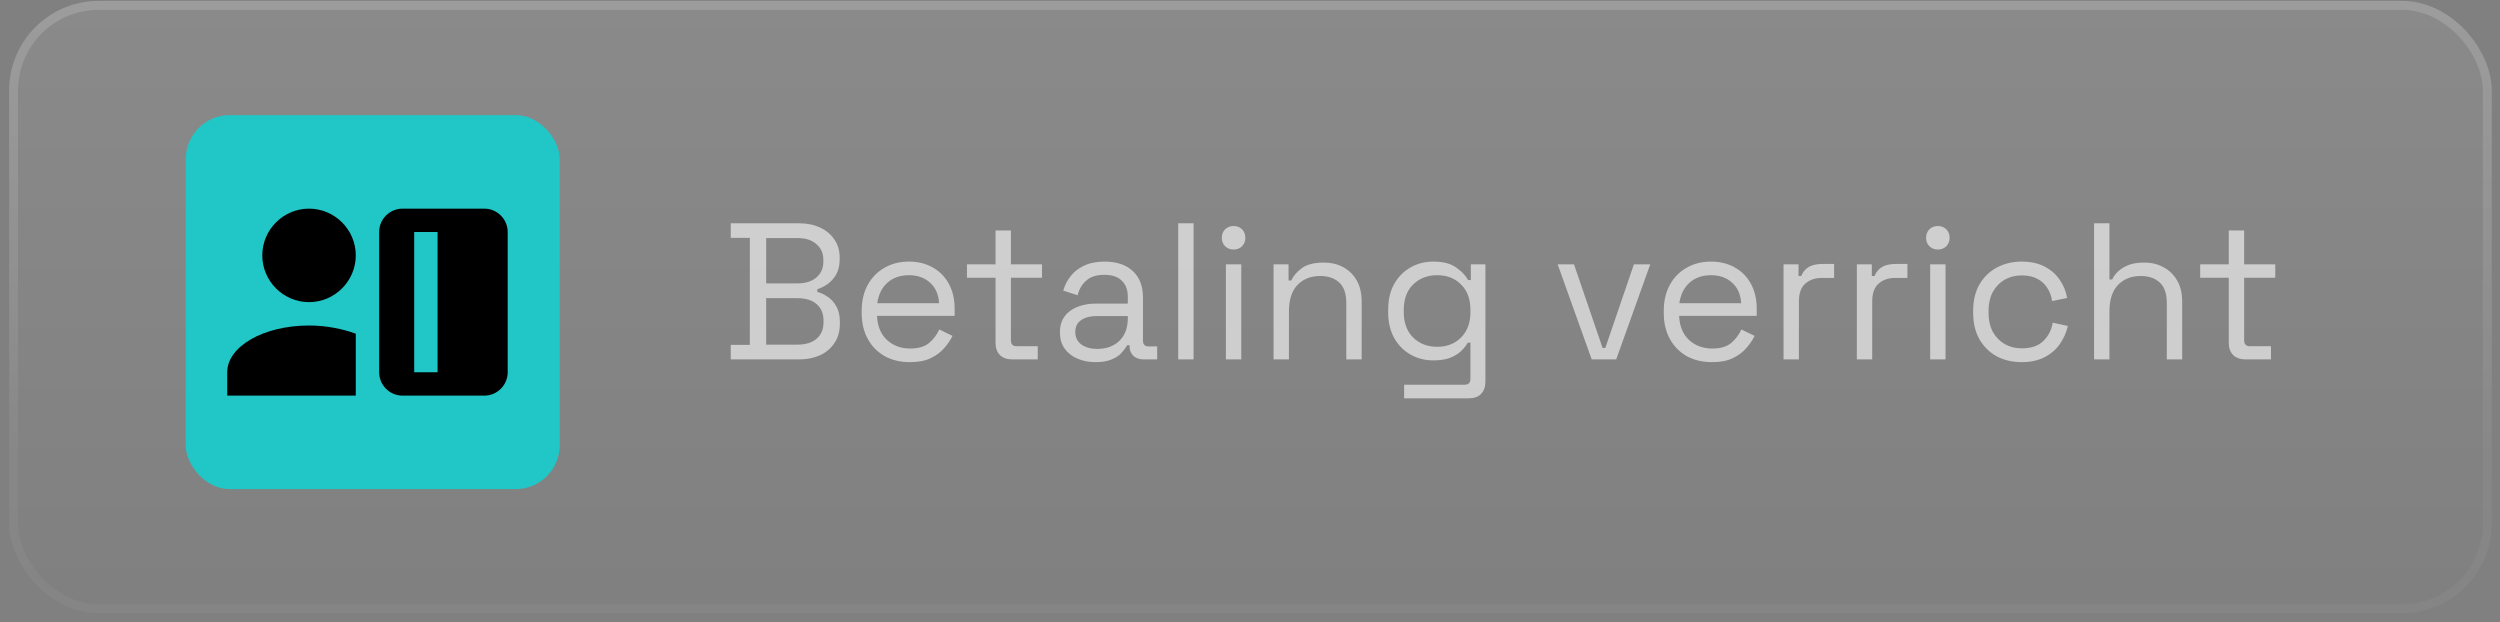
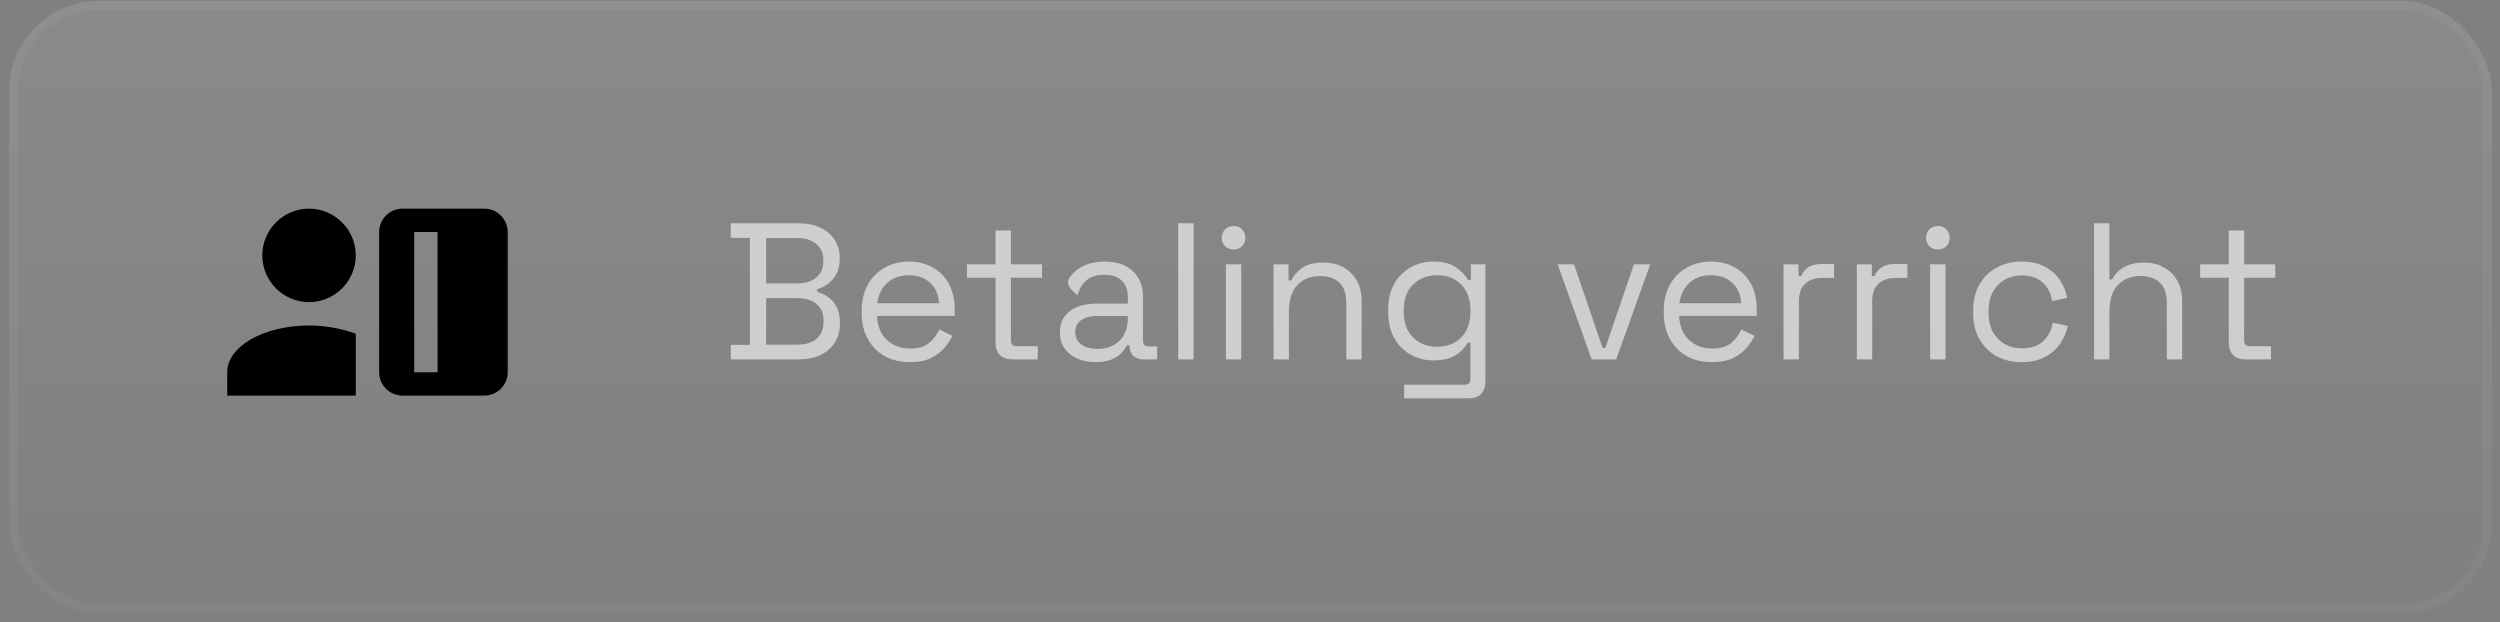
<svg xmlns="http://www.w3.org/2000/svg" width="217" height="54" viewBox="0 0 217 54" fill="none">
  <rect x="0" y="0" width="217" height="54" fill="#808080" stroke="none" />
  <rect x="0.789" y="0.077" width="215.498" height="53.15" rx="7.784" fill="url(#paint0_linear_206_1722)" />
  <rect x="1.178" y="0.466" width="214.72" height="52.371" rx="7.394" stroke="white" stroke-opacity="0.04" stroke-width="0.778" />
-   <rect x="1.178" y="0.466" width="214.72" height="52.371" rx="7.394" stroke="url(#paint1_linear_206_1722)" stroke-opacity="0.12" stroke-width="0.778" />
-   <rect x="16.121" y="9.995" width="32.46" height="32.46" rx="3.817" fill="#21C6C6" />
  <path d="M26.823 26.225C29.055 26.225 30.881 24.399 30.881 22.167C30.881 19.936 29.055 18.11 26.823 18.11C24.592 18.11 22.766 19.936 22.766 22.167C22.766 24.399 24.592 26.225 26.823 26.225ZM30.881 34.34V28.964C29.765 28.558 28.345 28.254 26.823 28.254C22.867 28.254 19.723 30.079 19.723 32.311V34.34H30.881ZM42.039 18.11H34.938C33.822 18.11 32.91 19.023 32.91 20.139V32.311C32.91 33.427 33.822 34.34 34.938 34.34H42.039C43.155 34.34 44.068 33.427 44.068 32.311V20.139C44.068 19.023 43.155 18.11 42.039 18.11ZM37.981 32.311H35.953V20.139H37.981V32.311Z" fill="black" />
-   <path d="M63.43 31.198V29.932H65.085V20.647H63.43V19.381H69.356C70.042 19.381 70.65 19.504 71.179 19.752C71.719 20 72.136 20.349 72.428 20.799C72.732 21.238 72.884 21.755 72.884 22.352V22.487C72.884 23.038 72.777 23.494 72.563 23.854C72.349 24.203 72.096 24.479 71.804 24.681C71.511 24.873 71.224 25.014 70.943 25.104V25.34C71.224 25.407 71.517 25.543 71.82 25.745C72.124 25.936 72.377 26.212 72.58 26.572C72.794 26.932 72.901 27.388 72.901 27.94V28.108C72.901 28.75 72.743 29.307 72.428 29.78C72.124 30.241 71.702 30.596 71.162 30.843C70.633 31.08 70.025 31.198 69.339 31.198H63.43ZM66.503 29.915H69.187C69.93 29.915 70.498 29.741 70.892 29.392C71.286 29.043 71.483 28.57 71.483 27.974V27.822C71.483 27.225 71.286 26.752 70.892 26.404C70.498 26.055 69.93 25.88 69.187 25.88H66.503V29.915ZM66.503 24.597H69.237C69.913 24.597 70.453 24.428 70.858 24.091C71.263 23.742 71.466 23.286 71.466 22.723V22.554C71.466 21.98 71.263 21.525 70.858 21.187C70.464 20.838 69.924 20.664 69.237 20.664H66.503V24.597ZM78.981 31.434C78.148 31.434 77.416 31.26 76.786 30.911C76.156 30.551 75.666 30.05 75.317 29.408C74.968 28.767 74.794 28.024 74.794 27.18V26.977C74.794 26.122 74.968 25.374 75.317 24.732C75.666 24.091 76.15 23.596 76.769 23.247C77.388 22.886 78.097 22.706 78.896 22.706C79.673 22.706 80.359 22.875 80.956 23.213C81.552 23.539 82.019 24.012 82.357 24.631C82.695 25.25 82.863 25.976 82.863 26.809V27.416H76.127C76.161 28.305 76.448 29.003 76.989 29.51C77.529 30.005 78.204 30.253 79.014 30.253C79.723 30.253 80.269 30.089 80.652 29.763C81.034 29.437 81.327 29.048 81.53 28.598L82.678 29.155C82.509 29.504 82.272 29.853 81.969 30.202C81.676 30.551 81.288 30.843 80.804 31.08C80.331 31.316 79.723 31.434 78.981 31.434ZM76.144 26.319H81.513C81.468 25.554 81.203 24.957 80.719 24.53C80.247 24.102 79.639 23.888 78.896 23.888C78.142 23.888 77.523 24.102 77.039 24.53C76.555 24.957 76.257 25.554 76.144 26.319ZM87.882 31.198C87.409 31.198 87.044 31.069 86.785 30.81C86.537 30.551 86.413 30.196 86.413 29.746V24.108H83.932V22.943H86.413V20.005H87.747V22.943H90.448V24.108H87.747V29.544C87.747 29.881 87.91 30.05 88.237 30.05H90.077V31.198H87.882ZM95.091 31.434C94.517 31.434 93.994 31.333 93.521 31.13C93.049 30.928 92.677 30.635 92.407 30.253C92.137 29.87 92.002 29.403 92.002 28.851C92.002 28.289 92.137 27.827 92.407 27.467C92.677 27.096 93.049 26.82 93.521 26.64C93.994 26.448 94.523 26.353 95.108 26.353H97.894V25.745C97.894 25.16 97.719 24.698 97.37 24.361C97.033 24.023 96.526 23.854 95.851 23.854C95.187 23.854 94.669 24.017 94.298 24.344C93.926 24.659 93.673 25.087 93.538 25.627L92.289 25.222C92.424 24.76 92.638 24.344 92.93 23.973C93.223 23.59 93.611 23.286 94.095 23.061C94.59 22.825 95.181 22.706 95.868 22.706C96.926 22.706 97.747 22.982 98.333 23.534C98.918 24.074 99.21 24.839 99.21 25.829V29.56C99.21 29.898 99.368 30.067 99.683 30.067H100.443V31.198H99.278C98.906 31.198 98.608 31.097 98.383 30.894C98.158 30.68 98.046 30.399 98.046 30.05V29.965H97.843C97.719 30.179 97.55 30.404 97.337 30.641C97.134 30.866 96.853 31.052 96.492 31.198C96.132 31.355 95.665 31.434 95.091 31.434ZM95.243 30.286C96.031 30.286 96.667 30.056 97.151 29.594C97.646 29.122 97.894 28.463 97.894 27.619V27.433H95.159C94.63 27.433 94.191 27.551 93.842 27.788C93.504 28.013 93.335 28.356 93.335 28.818C93.335 29.279 93.51 29.639 93.859 29.898C94.219 30.157 94.68 30.286 95.243 30.286ZM102.269 31.198V19.381H103.603V31.198H102.269ZM106.407 31.198V22.943H107.741V31.198H106.407ZM107.083 21.66C106.79 21.66 106.542 21.564 106.34 21.373C106.148 21.181 106.053 20.939 106.053 20.647C106.053 20.343 106.148 20.095 106.34 19.904C106.542 19.713 106.79 19.617 107.083 19.617C107.375 19.617 107.617 19.713 107.809 19.904C108 20.095 108.096 20.343 108.096 20.647C108.096 20.939 108 21.181 107.809 21.373C107.617 21.564 107.375 21.66 107.083 21.66ZM110.545 31.198V22.943H111.845V24.344H112.082C112.262 23.95 112.566 23.596 112.993 23.28C113.432 22.954 114.074 22.791 114.918 22.791C115.537 22.791 116.088 22.92 116.572 23.179C117.067 23.438 117.461 23.821 117.754 24.327C118.047 24.834 118.193 25.458 118.193 26.201V31.198H116.859V26.302C116.859 25.481 116.651 24.884 116.235 24.513C115.829 24.141 115.278 23.956 114.58 23.956C113.781 23.956 113.128 24.215 112.622 24.732C112.127 25.25 111.879 26.021 111.879 27.045V31.198H110.545ZM120.494 27.113V26.876C120.494 26.01 120.668 25.267 121.017 24.648C121.366 24.029 121.838 23.55 122.435 23.213C123.031 22.875 123.684 22.706 124.393 22.706C125.26 22.706 125.924 22.875 126.385 23.213C126.858 23.539 127.207 23.905 127.432 24.31H127.668V22.943H128.934V33.123C128.934 33.573 128.811 33.927 128.563 34.186C128.315 34.445 127.955 34.574 127.483 34.574H121.878V33.393H127.128C127.466 33.393 127.635 33.224 127.635 32.886V29.746H127.398C127.263 29.994 127.072 30.236 126.824 30.472C126.577 30.708 126.256 30.905 125.862 31.063C125.468 31.209 124.978 31.282 124.393 31.282C123.684 31.282 123.031 31.113 122.435 30.776C121.838 30.438 121.366 29.96 121.017 29.341C120.668 28.711 120.494 27.968 120.494 27.113ZM124.748 30.101C125.603 30.101 126.295 29.831 126.824 29.29C127.364 28.75 127.635 28.007 127.635 27.062V26.927C127.635 25.97 127.364 25.227 126.824 24.698C126.295 24.158 125.603 23.888 124.748 23.888C123.904 23.888 123.206 24.158 122.654 24.698C122.114 25.227 121.844 25.97 121.844 26.927V27.062C121.844 28.007 122.114 28.75 122.654 29.29C123.206 29.831 123.904 30.101 124.748 30.101ZM138.159 31.198L135.205 22.943H136.623L139.105 30.202H139.341L141.823 22.943H143.241L140.286 31.198H138.159ZM148.602 31.434C147.769 31.434 147.037 31.26 146.407 30.911C145.777 30.551 145.287 30.05 144.938 29.408C144.589 28.767 144.415 28.024 144.415 27.18V26.977C144.415 26.122 144.589 25.374 144.938 24.732C145.287 24.091 145.771 23.596 146.39 23.247C147.009 22.886 147.718 22.706 148.517 22.706C149.294 22.706 149.98 22.875 150.577 23.213C151.173 23.539 151.64 24.012 151.978 24.631C152.316 25.25 152.484 25.976 152.484 26.809V27.416H145.749C145.782 28.305 146.069 29.003 146.61 29.51C147.15 30.005 147.825 30.253 148.635 30.253C149.344 30.253 149.89 30.089 150.273 29.763C150.656 29.437 150.948 29.048 151.151 28.598L152.299 29.155C152.13 29.504 151.894 29.853 151.59 30.202C151.297 30.551 150.909 30.843 150.425 31.08C149.952 31.316 149.344 31.434 148.602 31.434ZM145.765 26.319H151.134C151.089 25.554 150.824 24.957 150.34 24.53C149.868 24.102 149.26 23.888 148.517 23.888C147.763 23.888 147.144 24.102 146.66 24.53C146.176 24.957 145.878 25.554 145.765 26.319ZM154.811 31.198V22.943H156.111V23.956H156.347C156.493 23.596 156.718 23.331 157.022 23.162C157.326 22.993 157.726 22.909 158.221 22.909H159.2V24.124H158.136C157.54 24.124 157.056 24.293 156.685 24.631C156.324 24.957 156.144 25.469 156.144 26.167V31.198H154.811ZM161.174 31.198V22.943H162.474V23.956H162.711C162.857 23.596 163.082 23.331 163.386 23.162C163.69 22.993 164.089 22.909 164.585 22.909H165.564V24.124H164.5C163.904 24.124 163.42 24.293 163.048 24.631C162.688 24.957 162.508 25.469 162.508 26.167V31.198H161.174ZM167.538 31.198V22.943H168.872V31.198H167.538ZM168.213 21.66C167.921 21.66 167.673 21.564 167.471 21.373C167.279 21.181 167.184 20.939 167.184 20.647C167.184 20.343 167.279 20.095 167.471 19.904C167.673 19.713 167.921 19.617 168.213 19.617C168.506 19.617 168.748 19.713 168.939 19.904C169.131 20.095 169.226 20.343 169.226 20.647C169.226 20.939 169.131 21.181 168.939 21.373C168.748 21.564 168.506 21.66 168.213 21.66ZM175.474 31.434C174.675 31.434 173.955 31.265 173.314 30.928C172.683 30.579 172.183 30.084 171.811 29.442C171.451 28.801 171.271 28.041 171.271 27.163V26.977C171.271 26.088 171.451 25.329 171.811 24.698C172.183 24.057 172.683 23.567 173.314 23.23C173.955 22.881 174.675 22.706 175.474 22.706C176.262 22.706 176.932 22.853 177.483 23.145C178.046 23.438 178.485 23.826 178.8 24.31C179.127 24.794 179.335 25.312 179.425 25.863L178.125 26.133C178.069 25.728 177.934 25.357 177.72 25.019C177.517 24.681 177.23 24.411 176.859 24.209C176.487 24.006 176.032 23.905 175.491 23.905C174.94 23.905 174.445 24.029 174.006 24.276C173.578 24.524 173.235 24.878 172.976 25.34C172.728 25.801 172.605 26.353 172.605 26.994V27.146C172.605 27.788 172.728 28.339 172.976 28.801C173.235 29.262 173.578 29.617 174.006 29.864C174.445 30.112 174.94 30.236 175.491 30.236C176.313 30.236 176.938 30.022 177.365 29.594C177.804 29.166 178.074 28.637 178.176 28.007L179.492 28.294C179.369 28.834 179.143 29.346 178.817 29.831C178.491 30.314 178.046 30.703 177.483 30.995C176.932 31.288 176.262 31.434 175.474 31.434ZM181.766 31.198V19.381H183.099V24.259H183.336C183.448 24.012 183.617 23.781 183.842 23.567C184.078 23.342 184.377 23.157 184.737 23.01C185.108 22.864 185.575 22.791 186.138 22.791C186.757 22.791 187.308 22.926 187.792 23.196C188.288 23.455 188.682 23.837 188.974 24.344C189.267 24.839 189.413 25.458 189.413 26.201V31.198H188.079V26.302C188.079 25.481 187.871 24.884 187.455 24.513C187.05 24.141 186.498 23.956 185.8 23.956C185.001 23.956 184.349 24.215 183.842 24.732C183.347 25.25 183.099 26.021 183.099 27.045V31.198H181.766ZM194.927 31.198C194.454 31.198 194.088 31.069 193.83 30.81C193.582 30.551 193.458 30.196 193.458 29.746V24.108H190.976V22.943H193.458V20.005H194.792V22.943H197.493V24.108H194.792V29.544C194.792 29.881 194.955 30.05 195.281 30.05H197.121V31.198H194.927Z" fill="white" fill-opacity="0.6" />
+   <path d="M63.43 31.198V29.932H65.085V20.647H63.43V19.381H69.356C70.042 19.381 70.65 19.504 71.179 19.752C71.719 20 72.136 20.349 72.428 20.799C72.732 21.238 72.884 21.755 72.884 22.352V22.487C72.884 23.038 72.777 23.494 72.563 23.854C72.349 24.203 72.096 24.479 71.804 24.681C71.511 24.873 71.224 25.014 70.943 25.104V25.34C71.224 25.407 71.517 25.543 71.82 25.745C72.124 25.936 72.377 26.212 72.58 26.572C72.794 26.932 72.901 27.388 72.901 27.94V28.108C72.901 28.75 72.743 29.307 72.428 29.78C72.124 30.241 71.702 30.596 71.162 30.843C70.633 31.08 70.025 31.198 69.339 31.198H63.43ZM66.503 29.915H69.187C69.93 29.915 70.498 29.741 70.892 29.392C71.286 29.043 71.483 28.57 71.483 27.974V27.822C71.483 27.225 71.286 26.752 70.892 26.404C70.498 26.055 69.93 25.88 69.187 25.88H66.503V29.915ZM66.503 24.597H69.237C69.913 24.597 70.453 24.428 70.858 24.091C71.263 23.742 71.466 23.286 71.466 22.723V22.554C71.466 21.98 71.263 21.525 70.858 21.187C70.464 20.838 69.924 20.664 69.237 20.664H66.503V24.597ZM78.981 31.434C78.148 31.434 77.416 31.26 76.786 30.911C76.156 30.551 75.666 30.05 75.317 29.408C74.968 28.767 74.794 28.024 74.794 27.18V26.977C74.794 26.122 74.968 25.374 75.317 24.732C75.666 24.091 76.15 23.596 76.769 23.247C77.388 22.886 78.097 22.706 78.896 22.706C79.673 22.706 80.359 22.875 80.956 23.213C81.552 23.539 82.019 24.012 82.357 24.631C82.695 25.25 82.863 25.976 82.863 26.809V27.416H76.127C76.161 28.305 76.448 29.003 76.989 29.51C77.529 30.005 78.204 30.253 79.014 30.253C79.723 30.253 80.269 30.089 80.652 29.763C81.034 29.437 81.327 29.048 81.53 28.598L82.678 29.155C82.509 29.504 82.272 29.853 81.969 30.202C81.676 30.551 81.288 30.843 80.804 31.08C80.331 31.316 79.723 31.434 78.981 31.434ZM76.144 26.319H81.513C81.468 25.554 81.203 24.957 80.719 24.53C80.247 24.102 79.639 23.888 78.896 23.888C78.142 23.888 77.523 24.102 77.039 24.53C76.555 24.957 76.257 25.554 76.144 26.319ZM87.882 31.198C87.409 31.198 87.044 31.069 86.785 30.81C86.537 30.551 86.413 30.196 86.413 29.746V24.108H83.932V22.943H86.413V20.005H87.747V22.943H90.448V24.108H87.747V29.544C87.747 29.881 87.91 30.05 88.237 30.05H90.077V31.198H87.882ZM95.091 31.434C94.517 31.434 93.994 31.333 93.521 31.13C93.049 30.928 92.677 30.635 92.407 30.253C92.137 29.87 92.002 29.403 92.002 28.851C92.002 28.289 92.137 27.827 92.407 27.467C92.677 27.096 93.049 26.82 93.521 26.64C93.994 26.448 94.523 26.353 95.108 26.353H97.894V25.745C97.894 25.16 97.719 24.698 97.37 24.361C97.033 24.023 96.526 23.854 95.851 23.854C95.187 23.854 94.669 24.017 94.298 24.344C93.926 24.659 93.673 25.087 93.538 25.627C92.424 24.76 92.638 24.344 92.93 23.973C93.223 23.59 93.611 23.286 94.095 23.061C94.59 22.825 95.181 22.706 95.868 22.706C96.926 22.706 97.747 22.982 98.333 23.534C98.918 24.074 99.21 24.839 99.21 25.829V29.56C99.21 29.898 99.368 30.067 99.683 30.067H100.443V31.198H99.278C98.906 31.198 98.608 31.097 98.383 30.894C98.158 30.68 98.046 30.399 98.046 30.05V29.965H97.843C97.719 30.179 97.55 30.404 97.337 30.641C97.134 30.866 96.853 31.052 96.492 31.198C96.132 31.355 95.665 31.434 95.091 31.434ZM95.243 30.286C96.031 30.286 96.667 30.056 97.151 29.594C97.646 29.122 97.894 28.463 97.894 27.619V27.433H95.159C94.63 27.433 94.191 27.551 93.842 27.788C93.504 28.013 93.335 28.356 93.335 28.818C93.335 29.279 93.51 29.639 93.859 29.898C94.219 30.157 94.68 30.286 95.243 30.286ZM102.269 31.198V19.381H103.603V31.198H102.269ZM106.407 31.198V22.943H107.741V31.198H106.407ZM107.083 21.66C106.79 21.66 106.542 21.564 106.34 21.373C106.148 21.181 106.053 20.939 106.053 20.647C106.053 20.343 106.148 20.095 106.34 19.904C106.542 19.713 106.79 19.617 107.083 19.617C107.375 19.617 107.617 19.713 107.809 19.904C108 20.095 108.096 20.343 108.096 20.647C108.096 20.939 108 21.181 107.809 21.373C107.617 21.564 107.375 21.66 107.083 21.66ZM110.545 31.198V22.943H111.845V24.344H112.082C112.262 23.95 112.566 23.596 112.993 23.28C113.432 22.954 114.074 22.791 114.918 22.791C115.537 22.791 116.088 22.92 116.572 23.179C117.067 23.438 117.461 23.821 117.754 24.327C118.047 24.834 118.193 25.458 118.193 26.201V31.198H116.859V26.302C116.859 25.481 116.651 24.884 116.235 24.513C115.829 24.141 115.278 23.956 114.58 23.956C113.781 23.956 113.128 24.215 112.622 24.732C112.127 25.25 111.879 26.021 111.879 27.045V31.198H110.545ZM120.494 27.113V26.876C120.494 26.01 120.668 25.267 121.017 24.648C121.366 24.029 121.838 23.55 122.435 23.213C123.031 22.875 123.684 22.706 124.393 22.706C125.26 22.706 125.924 22.875 126.385 23.213C126.858 23.539 127.207 23.905 127.432 24.31H127.668V22.943H128.934V33.123C128.934 33.573 128.811 33.927 128.563 34.186C128.315 34.445 127.955 34.574 127.483 34.574H121.878V33.393H127.128C127.466 33.393 127.635 33.224 127.635 32.886V29.746H127.398C127.263 29.994 127.072 30.236 126.824 30.472C126.577 30.708 126.256 30.905 125.862 31.063C125.468 31.209 124.978 31.282 124.393 31.282C123.684 31.282 123.031 31.113 122.435 30.776C121.838 30.438 121.366 29.96 121.017 29.341C120.668 28.711 120.494 27.968 120.494 27.113ZM124.748 30.101C125.603 30.101 126.295 29.831 126.824 29.29C127.364 28.75 127.635 28.007 127.635 27.062V26.927C127.635 25.97 127.364 25.227 126.824 24.698C126.295 24.158 125.603 23.888 124.748 23.888C123.904 23.888 123.206 24.158 122.654 24.698C122.114 25.227 121.844 25.97 121.844 26.927V27.062C121.844 28.007 122.114 28.75 122.654 29.29C123.206 29.831 123.904 30.101 124.748 30.101ZM138.159 31.198L135.205 22.943H136.623L139.105 30.202H139.341L141.823 22.943H143.241L140.286 31.198H138.159ZM148.602 31.434C147.769 31.434 147.037 31.26 146.407 30.911C145.777 30.551 145.287 30.05 144.938 29.408C144.589 28.767 144.415 28.024 144.415 27.18V26.977C144.415 26.122 144.589 25.374 144.938 24.732C145.287 24.091 145.771 23.596 146.39 23.247C147.009 22.886 147.718 22.706 148.517 22.706C149.294 22.706 149.98 22.875 150.577 23.213C151.173 23.539 151.64 24.012 151.978 24.631C152.316 25.25 152.484 25.976 152.484 26.809V27.416H145.749C145.782 28.305 146.069 29.003 146.61 29.51C147.15 30.005 147.825 30.253 148.635 30.253C149.344 30.253 149.89 30.089 150.273 29.763C150.656 29.437 150.948 29.048 151.151 28.598L152.299 29.155C152.13 29.504 151.894 29.853 151.59 30.202C151.297 30.551 150.909 30.843 150.425 31.08C149.952 31.316 149.344 31.434 148.602 31.434ZM145.765 26.319H151.134C151.089 25.554 150.824 24.957 150.34 24.53C149.868 24.102 149.26 23.888 148.517 23.888C147.763 23.888 147.144 24.102 146.66 24.53C146.176 24.957 145.878 25.554 145.765 26.319ZM154.811 31.198V22.943H156.111V23.956H156.347C156.493 23.596 156.718 23.331 157.022 23.162C157.326 22.993 157.726 22.909 158.221 22.909H159.2V24.124H158.136C157.54 24.124 157.056 24.293 156.685 24.631C156.324 24.957 156.144 25.469 156.144 26.167V31.198H154.811ZM161.174 31.198V22.943H162.474V23.956H162.711C162.857 23.596 163.082 23.331 163.386 23.162C163.69 22.993 164.089 22.909 164.585 22.909H165.564V24.124H164.5C163.904 24.124 163.42 24.293 163.048 24.631C162.688 24.957 162.508 25.469 162.508 26.167V31.198H161.174ZM167.538 31.198V22.943H168.872V31.198H167.538ZM168.213 21.66C167.921 21.66 167.673 21.564 167.471 21.373C167.279 21.181 167.184 20.939 167.184 20.647C167.184 20.343 167.279 20.095 167.471 19.904C167.673 19.713 167.921 19.617 168.213 19.617C168.506 19.617 168.748 19.713 168.939 19.904C169.131 20.095 169.226 20.343 169.226 20.647C169.226 20.939 169.131 21.181 168.939 21.373C168.748 21.564 168.506 21.66 168.213 21.66ZM175.474 31.434C174.675 31.434 173.955 31.265 173.314 30.928C172.683 30.579 172.183 30.084 171.811 29.442C171.451 28.801 171.271 28.041 171.271 27.163V26.977C171.271 26.088 171.451 25.329 171.811 24.698C172.183 24.057 172.683 23.567 173.314 23.23C173.955 22.881 174.675 22.706 175.474 22.706C176.262 22.706 176.932 22.853 177.483 23.145C178.046 23.438 178.485 23.826 178.8 24.31C179.127 24.794 179.335 25.312 179.425 25.863L178.125 26.133C178.069 25.728 177.934 25.357 177.72 25.019C177.517 24.681 177.23 24.411 176.859 24.209C176.487 24.006 176.032 23.905 175.491 23.905C174.94 23.905 174.445 24.029 174.006 24.276C173.578 24.524 173.235 24.878 172.976 25.34C172.728 25.801 172.605 26.353 172.605 26.994V27.146C172.605 27.788 172.728 28.339 172.976 28.801C173.235 29.262 173.578 29.617 174.006 29.864C174.445 30.112 174.94 30.236 175.491 30.236C176.313 30.236 176.938 30.022 177.365 29.594C177.804 29.166 178.074 28.637 178.176 28.007L179.492 28.294C179.369 28.834 179.143 29.346 178.817 29.831C178.491 30.314 178.046 30.703 177.483 30.995C176.932 31.288 176.262 31.434 175.474 31.434ZM181.766 31.198V19.381H183.099V24.259H183.336C183.448 24.012 183.617 23.781 183.842 23.567C184.078 23.342 184.377 23.157 184.737 23.01C185.108 22.864 185.575 22.791 186.138 22.791C186.757 22.791 187.308 22.926 187.792 23.196C188.288 23.455 188.682 23.837 188.974 24.344C189.267 24.839 189.413 25.458 189.413 26.201V31.198H188.079V26.302C188.079 25.481 187.871 24.884 187.455 24.513C187.05 24.141 186.498 23.956 185.8 23.956C185.001 23.956 184.349 24.215 183.842 24.732C183.347 25.25 183.099 26.021 183.099 27.045V31.198H181.766ZM194.927 31.198C194.454 31.198 194.088 31.069 193.83 30.81C193.582 30.551 193.458 30.196 193.458 29.746V24.108H190.976V22.943H193.458V20.005H194.792V22.943H197.493V24.108H194.792V29.544C194.792 29.881 194.955 30.05 195.281 30.05H197.121V31.198H194.927Z" fill="white" fill-opacity="0.6" />
  <defs>
    <linearGradient id="paint0_linear_206_1722" x1="108.538" y1="0.077" x2="108.538" y2="53.226" gradientUnits="userSpaceOnUse">
      <stop stop-color="white" stop-opacity="0.08" />
      <stop offset="1" stop-color="white" stop-opacity="0" />
    </linearGradient>
    <linearGradient id="paint1_linear_206_1722" x1="108.538" y1="0.077" x2="108.538" y2="39.428" gradientUnits="userSpaceOnUse">
      <stop stop-color="white" />
      <stop offset="1" stop-color="white" stop-opacity="0" />
    </linearGradient>
  </defs>
</svg>